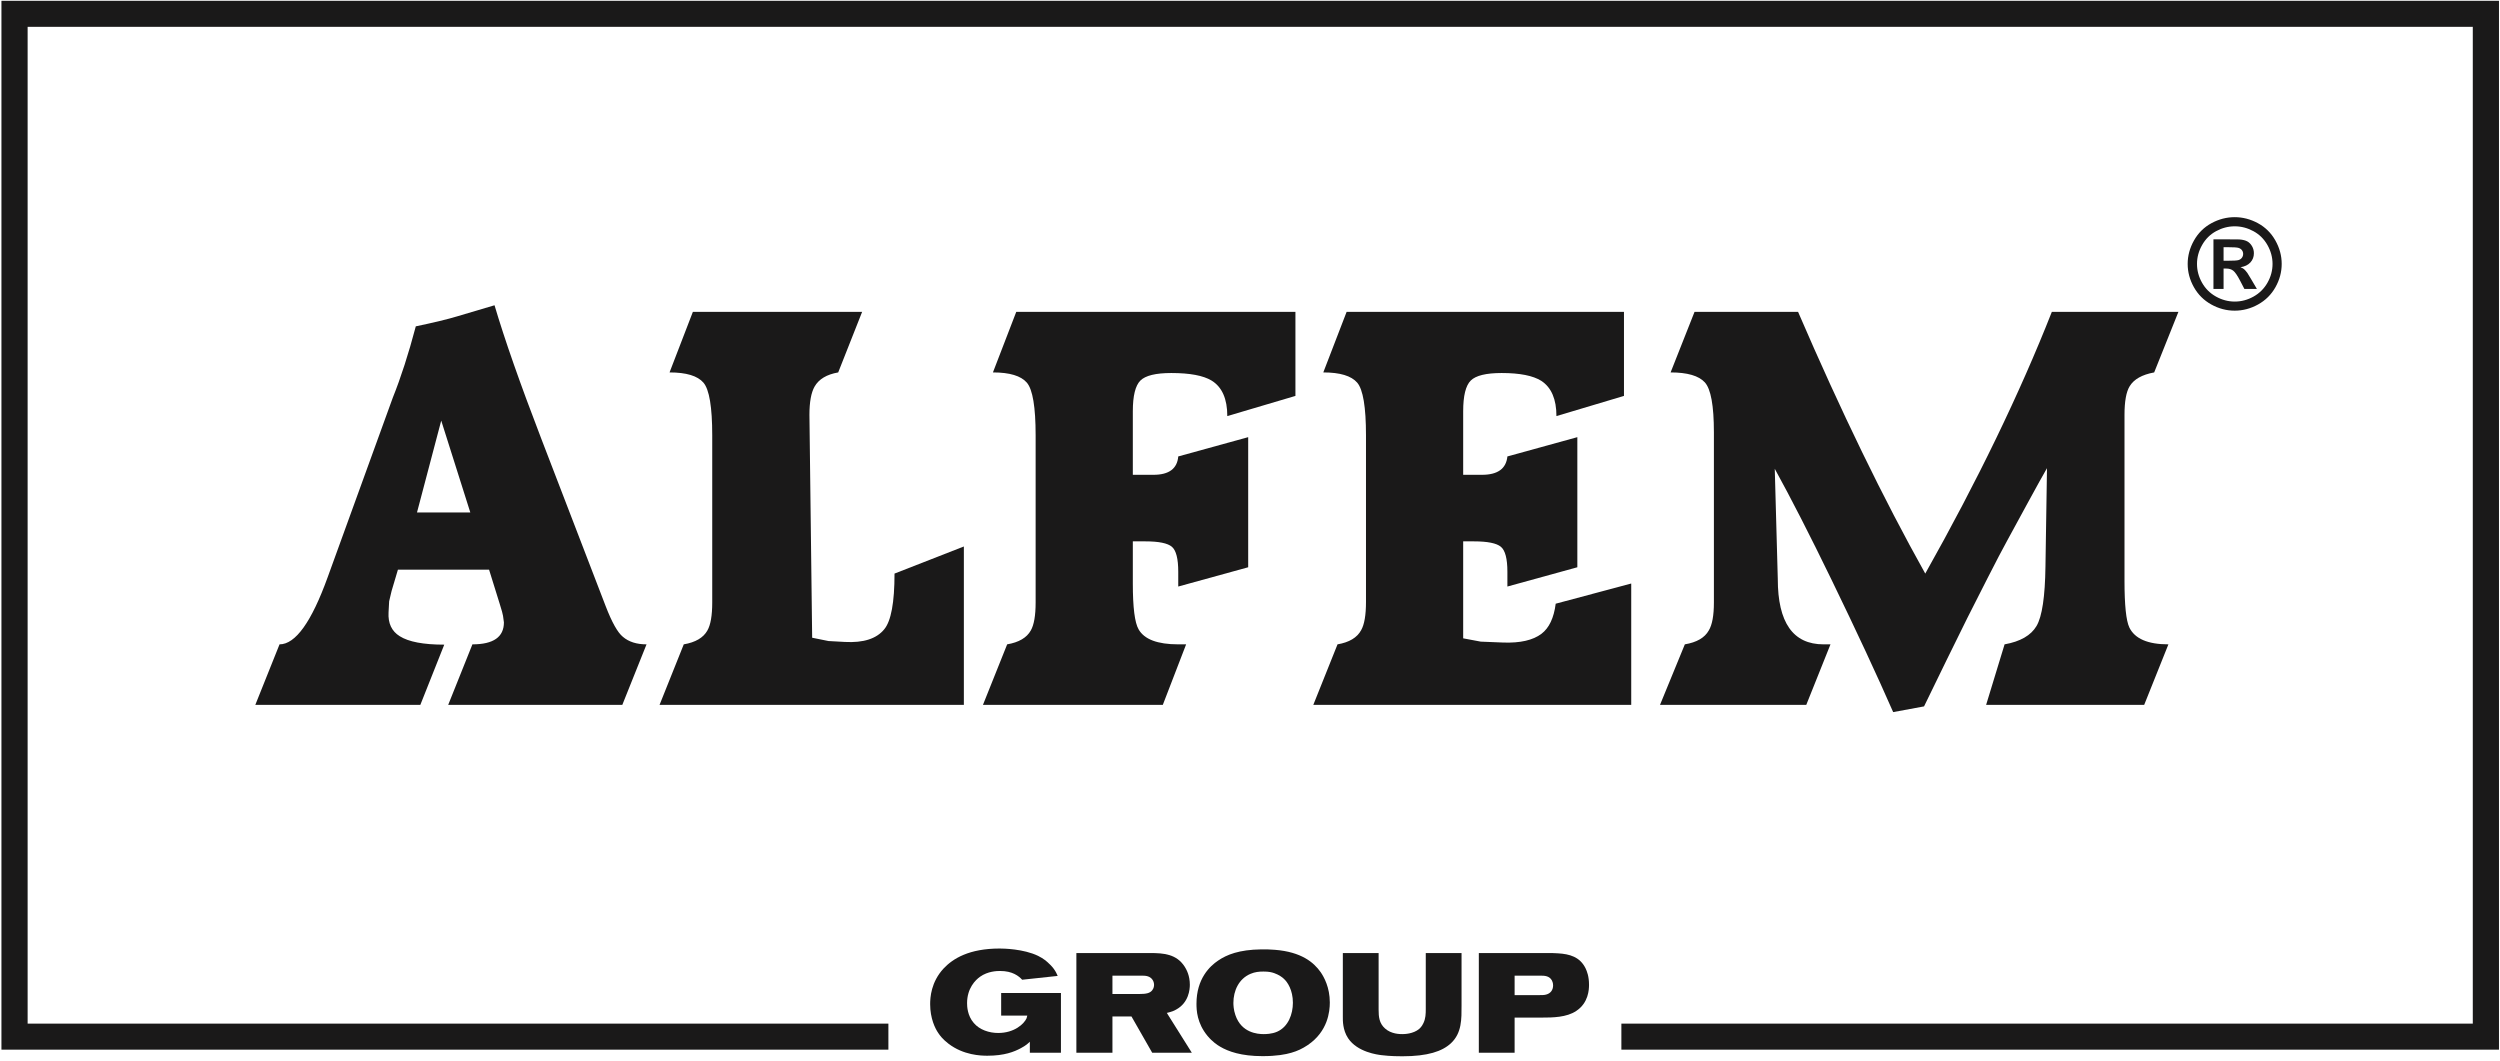
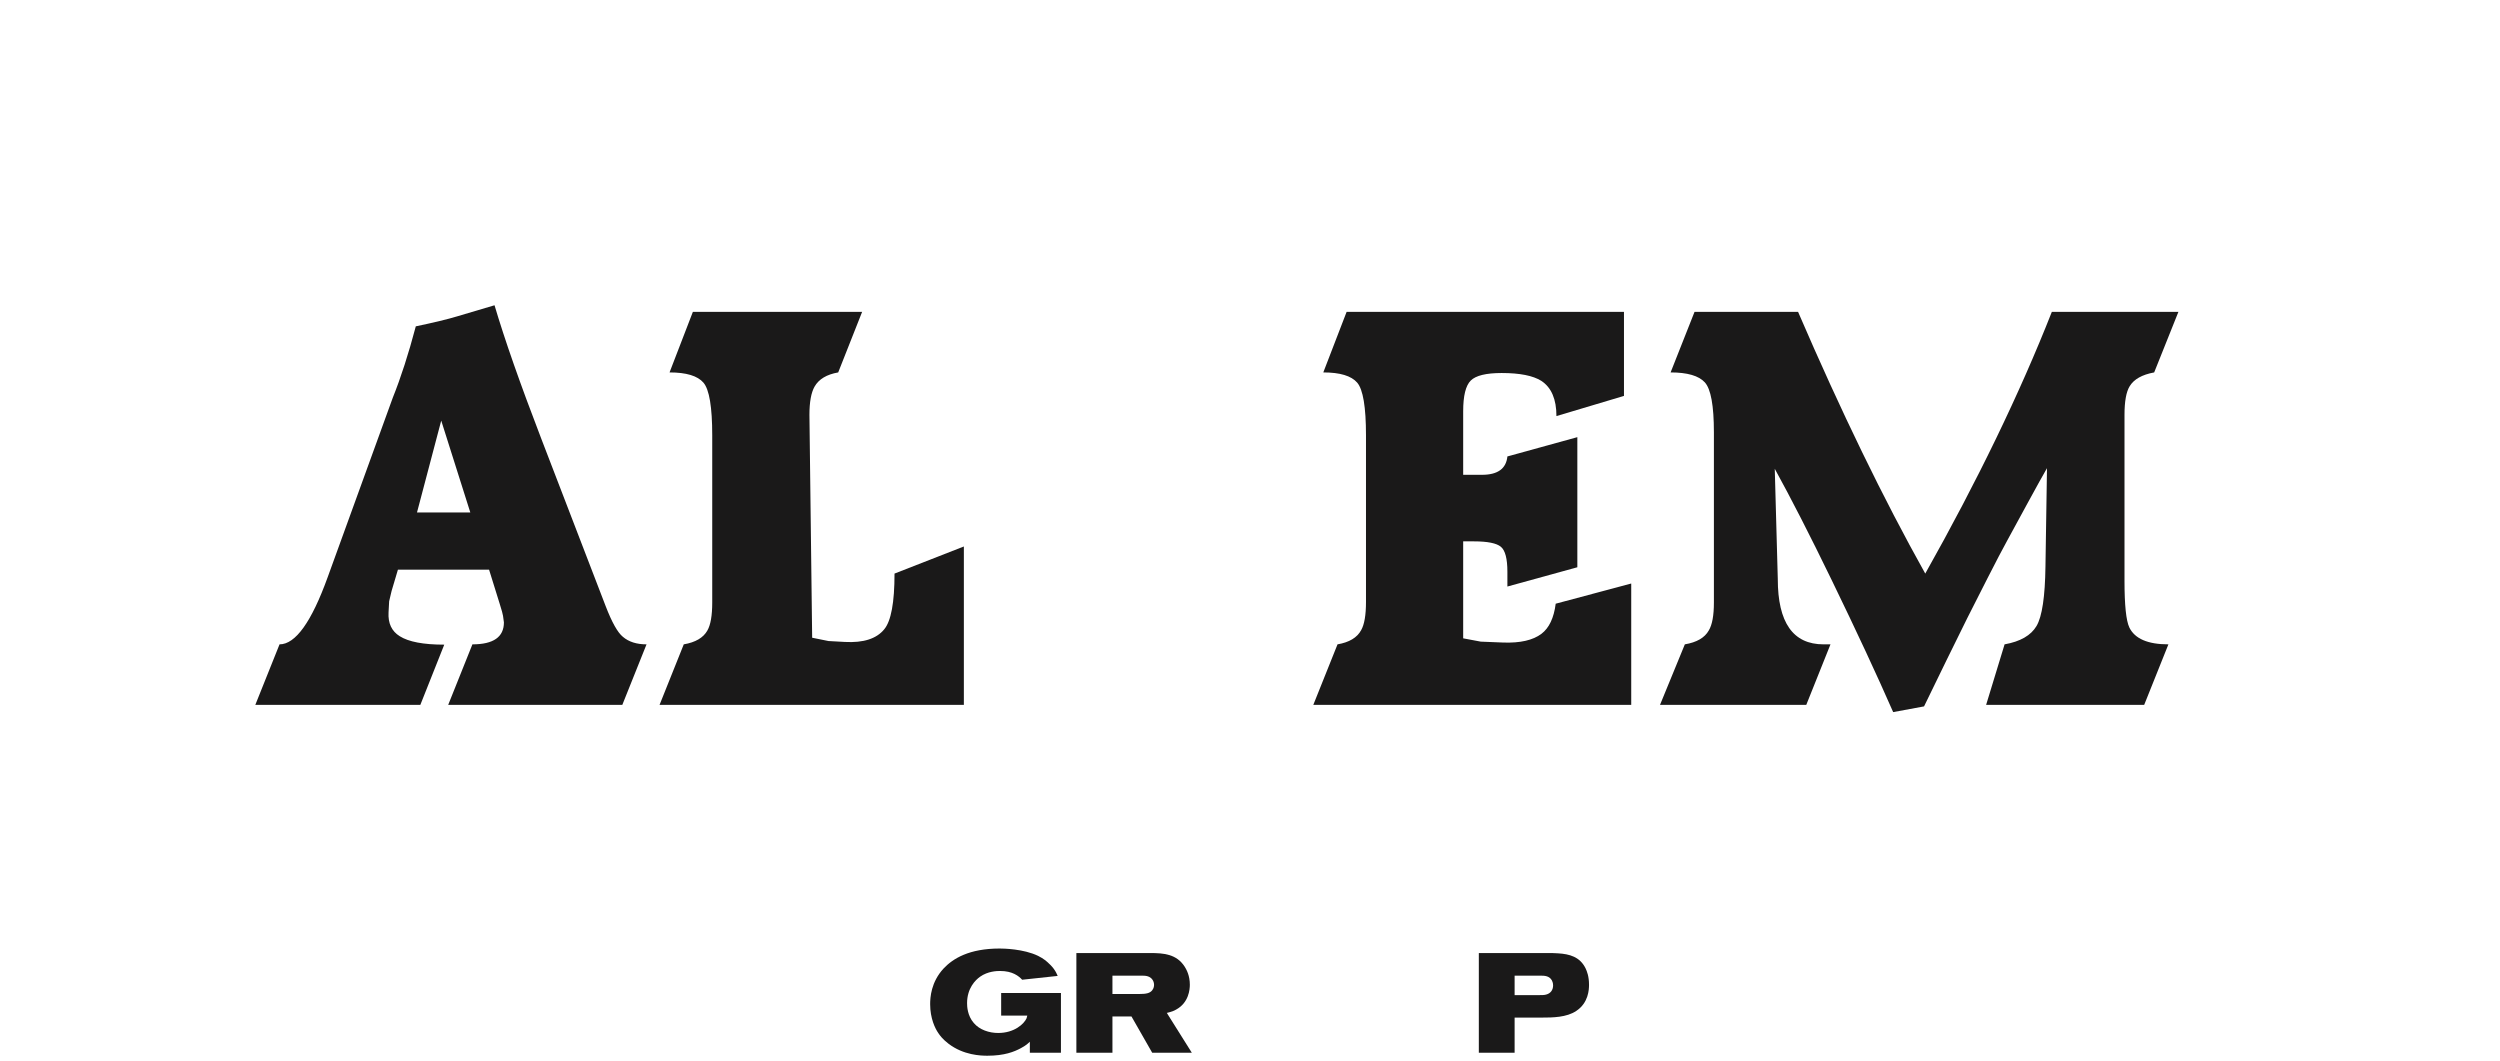
<svg xmlns="http://www.w3.org/2000/svg" width="1256px" height="533px" viewBox="0 0 1256 533" version="1.1">
  <title>Logo_AlfemGroup@3x</title>
  <desc>Created with Sketch.</desc>
  <g id="Page-1" stroke="none" stroke-width="1" fill="none" fill-rule="evenodd">
    <g id="Alfem-logo-Copy" transform="translate(-173, -234)" fill="#1A1919">
      <g id="Group-2" transform="translate(173, 234)">
        <g id="Group">
          <path d="M517.393,528.901 L517.393,523.369 C516.249,524.431 515.466,525.213 512.826,526.632 C509.544,528.404 504.622,530.393 496.06,530.393 C492.851,530.393 484.076,530.18 476.441,524.291 C473.66,522.159 472.091,520.105 471.378,518.967 C469.806,516.698 467.311,511.662 467.311,504.495 C467.311,501.159 467.738,493.426 474.018,486.615 C478.723,481.576 486.927,476.54 502.196,476.54 C504.05,476.54 514.18,476.681 521.532,480.228 C524.242,481.576 525.882,482.995 526.74,483.848 C528.019,484.983 529.236,486.33 530.091,487.749 C530.663,488.603 531.376,490.303 531.376,490.303 L513.539,492.219 C511.83,490.375 508.69,487.821 502.482,487.821 C500.91,487.821 496.347,487.893 492.352,490.728 C490.067,492.36 485.858,496.477 485.858,503.998 C485.858,505.557 486.003,510.24 489.215,513.932 C492.135,517.408 496.988,518.967 501.482,518.967 C509.617,518.967 514.466,514.425 515.752,511.59 C515.821,511.447 515.966,510.809 516.107,510.24 L502.982,510.24 L502.982,498.887 L533.017,498.887 L533.017,528.901 L517.393,528.901 Z" id="Fill-500" />
          <path d="M579.01,492.22 C577.796,490.444 575.797,490.163 573.874,490.163 L558.891,490.163 L558.891,499.384 L572.447,499.384 C575.873,499.384 577.655,498.963 578.799,497.612 C579.723,496.477 579.796,495.343 579.796,494.774 C579.796,494.345 579.723,493.214 579.01,492.22 Z M578.868,528.902 L568.452,510.669 L558.891,510.669 L558.891,528.902 L540.771,528.902 L540.771,478.81 L577.869,478.81 C584.645,478.81 591.136,479.307 595.206,485.693 C596.133,487.181 597.774,490.163 597.774,494.705 C597.774,497.046 597.274,503.714 590.925,507.19 C589.712,507.899 588.785,508.252 586.214,508.893 L598.774,528.902 L578.868,528.902 Z" id="Fill-501" />
-           <path d="M644.984,491.722 C644.27,491.012 642.561,489.737 640.131,488.887 C638.849,488.459 637.494,488.105 634.781,488.105 C632.431,488.105 630.504,488.318 628.291,489.24 C622.369,491.722 619.657,497.755 619.657,503.857 C619.657,504.779 619.729,507.333 620.656,509.958 C623.655,518.898 631.786,519.536 634.854,519.536 C635.712,519.536 638.918,519.536 641.63,518.329 C647.266,515.848 649.551,509.461 649.551,503.785 C649.551,497.399 646.838,493.354 644.984,491.722 M656.969,525.069 C654.328,526.844 651.764,528.048 648.765,528.901 C645.842,529.755 641.417,530.605 634.282,530.605 C623.579,530.605 617.092,528.263 613.022,525.854 C611.667,525.069 609.168,523.437 606.676,520.458 C601.323,514 601.109,507.473 601.109,504.282 C601.109,491.653 607.886,485.339 612.025,482.569 C616.303,479.662 622.442,477.105 633.713,476.965 C635.998,476.965 638.204,476.965 640.489,477.181 C653.829,478.243 660.04,483.491 663.531,488.459 C665.175,490.872 668.098,496.051 668.098,503.644 C668.098,508.114 667.174,518.189 656.969,525.069" id="Fill-502" />
-           <path d="M728.931,524.147 C724.578,528.192 717.302,530.673 704.535,530.673 C703.322,530.673 698.465,530.673 694.049,530.108 C692.333,529.895 681.989,528.689 677.281,521.593 C674.499,517.407 674.641,512.584 674.641,510.952 L674.641,478.812 L692.616,478.812 L692.616,507.261 C692.616,510.877 692.905,514.072 695.828,516.698 C698.968,519.536 703.322,519.536 704.535,519.536 C705.531,519.536 710.026,519.464 713.024,516.91 C714.31,515.776 714.951,514.425 715.165,513.931 C716.237,511.662 716.306,509.389 716.306,506.976 L716.306,478.812 L734.281,478.812 L734.281,505.06 C734.281,511.875 734.498,518.967 728.931,524.147" id="Fill-503" />
          <path d="M779.638,492.504 C778.424,490.375 776.208,490.163 774.071,490.163 L760.942,490.163 L760.942,499.953 L772.717,499.953 C774.781,499.953 775.784,499.953 776.78,499.669 C778.997,499.103 780.279,497.399 780.279,495.058 C780.279,493.783 779.848,492.929 779.638,492.504 M791.902,507.899 C787.055,511.162 780.062,511.238 774.571,511.238 L760.942,511.238 L760.942,528.902 L742.964,528.902 L742.964,478.813 L777.494,478.813 C779.207,478.813 780.992,478.813 782.702,478.95 C788.62,479.307 793.687,480.723 796.548,486.402 C797.33,488.034 798.326,490.588 798.326,494.773 C798.326,497.187 798.044,503.857 791.902,507.899" id="Fill-504" />
          <path d="M236.279,257.455 L221.673,211.313 L209.501,257.455 L236.279,257.455 Z M271.874,220.237 L304.28,304.509 C307.423,312.678 310.314,317.821 312.947,319.94 C315.89,322.461 319.845,323.724 324.817,323.724 L312.648,354.131 L225.172,354.131 L237.341,323.724 C247.888,323.724 253.166,320.042 253.166,312.678 L252.709,309.349 C252.607,308.545 252.048,306.527 251.032,303.3 L245.708,286.201 L199.917,286.201 L196.724,296.943 L195.508,302.086 L195.205,307.685 C194.9,313.132 196.774,317.118 200.834,319.636 C205.293,322.461 212.75,323.874 223.196,323.874 L211.175,354.131 L128.266,354.131 L140.438,323.724 C148.447,323.724 156.509,312.478 164.627,289.984 L197.333,199.813 C201.39,189.728 205.247,177.776 208.896,163.958 C218.021,162.041 224.919,160.377 229.584,158.964 L248.447,153.366 C253.517,170.514 261.326,192.805 271.874,220.237 Z" id="Fill-505" />
          <path d="M408.029,320.393 L416.243,322.058 L424.459,322.512 C433.787,323.019 440.38,320.9 444.236,316.159 C447.682,312.022 449.408,302.693 449.408,288.168 L484.244,274.552 L484.244,354.132 L331.357,354.132 L343.526,323.722 C349.408,322.715 353.364,320.393 355.392,316.764 C357.013,313.938 357.826,309.249 357.826,302.693 L357.826,218.724 C357.826,204.503 356.356,195.678 353.416,192.248 C350.47,188.821 344.795,187.104 336.378,187.104 L348.093,156.693 L433.13,156.693 L421.112,187.104 C415.332,188.114 411.376,190.485 409.246,194.216 C407.52,197.241 406.658,201.982 406.658,208.437 L408.029,320.393 Z" id="Fill-506" />
-           <path d="M595.909,323.722 L584.194,354.133 L493.831,354.133 L505.999,323.722 C511.878,322.715 515.834,320.393 517.869,316.764 C519.487,313.939 520.302,309.25 520.302,302.693 L520.302,218.725 C520.302,204.504 518.829,195.678 515.89,192.248 C512.947,188.821 507.268,187.104 498.848,187.104 L510.563,156.694 L650.824,156.694 L650.824,198.905 L616.596,209.042 C616.596,200.367 613.956,194.419 608.686,191.188 C604.526,188.671 597.783,187.405 588.451,187.405 C580.639,187.405 575.471,188.671 572.936,191.188 C570.401,193.713 569.131,198.853 569.131,206.619 L569.131,238.544 L579.479,238.544 C587.288,238.544 591.443,235.47 591.953,229.316 L627.092,219.63 L627.092,284.99 L591.953,294.675 L591.953,287.262 C591.953,280.706 590.888,276.517 588.757,274.703 C586.63,272.888 582.162,271.979 575.372,271.979 L569.131,271.979 L569.131,293.161 C569.131,305.165 570.095,312.827 572.022,316.159 C574.862,321.201 581.504,323.722 591.953,323.722 L595.909,323.722 Z" id="Fill-507" />
          <path d="M671.97,323.722 C677.852,322.715 681.807,320.344 683.836,316.61 C685.457,313.788 686.272,309.047 686.272,302.389 L686.272,218.725 C686.272,204.504 684.799,195.678 681.86,192.248 C678.911,188.821 673.236,187.104 664.822,187.104 L676.537,156.694 L815.884,156.694 L815.884,198.905 L781.955,209.042 C781.955,200.57 779.42,194.668 774.354,191.342 C770.191,188.72 763.553,187.405 754.419,187.405 C746.61,187.405 741.441,188.671 738.903,191.188 C736.368,193.713 735.102,198.853 735.102,206.619 L735.102,238.544 L744.535,238.544 C752.449,238.544 756.704,235.47 757.315,229.316 L792.457,219.63 L792.457,284.99 L757.315,294.675 L757.315,287.262 C757.315,280.706 756.224,276.517 754.041,274.703 C751.857,272.888 747.323,271.979 740.425,271.979 L735.102,271.979 L735.102,320.698 L743.947,322.359 L755.214,322.813 C763.75,323.117 770.152,321.656 774.423,318.425 C778.283,315.502 780.673,310.459 781.584,303.298 L819.53,293.161 L819.53,354.133 L659.801,354.133 L671.97,323.722 Z" id="Fill-508" />
          <path d="M893.162,290.892 C893.162,312.778 900.817,323.722 916.132,323.722 L919.634,323.722 L907.465,354.133 L833.986,354.133 L846.463,323.722 C852.441,322.715 856.449,320.393 858.478,316.764 C860.201,313.939 861.065,309.25 861.065,302.693 L861.065,217.211 C861.065,203.797 859.543,195.426 856.502,192.097 C853.457,188.769 847.729,187.104 839.309,187.104 L851.33,156.694 L903.355,156.694 C924.957,206.825 946.256,250.646 967.25,288.168 C993.514,241.47 1014.715,197.643 1030.839,156.694 L1094.428,156.694 L1082.259,187.104 C1076.17,188.216 1072.067,190.534 1069.936,194.063 C1068.207,196.888 1067.348,201.682 1067.348,208.437 L1067.348,291.798 C1067.348,304.005 1068.157,311.823 1069.782,315.25 C1072.524,320.9 1079.06,323.722 1089.407,323.722 L1077.235,354.133 L997.825,354.133 L1007.103,323.722 C1015.017,322.31 1020.367,319.236 1023.158,314.495 C1025.947,309.753 1027.443,299.767 1027.64,284.539 L1028.406,235.215 C1026.479,238.54 1023.178,244.485 1018.516,253.046 L1008.478,271.482 C1006.14,275.713 1002.796,282.109 998.436,290.673 C994.583,298.227 991.236,304.829 988.398,310.466 C985.86,315.606 982.361,322.709 977.896,331.773 L966.642,354.891 L951.126,357.762 C943.008,339.228 932.713,317.117 920.242,291.428 C909.392,269.065 899.853,250.427 891.64,235.519 L893.162,290.892 Z" id="Fill-509" />
-           <path d="M1117.122,130.997 L1119.187,130.997 C1122.127,130.997 1123.951,130.883 1124.662,130.657 C1125.372,130.435 1125.931,130.042 1126.342,129.48 C1126.753,128.917 1126.957,128.276 1126.957,127.564 C1126.957,126.867 1126.759,126.249 1126.358,125.706 C1125.957,125.167 1125.388,124.778 1124.645,124.542 C1123.905,124.307 1122.087,124.189 1119.187,124.189 L1117.122,124.189 L1117.122,130.997 Z M1112.036,145.162 L1112.036,120.232 L1117.122,120.232 C1121.89,120.232 1124.563,120.255 1125.138,120.295 C1126.825,120.438 1128.137,120.772 1129.071,121.292 C1130.004,121.812 1130.784,122.61 1131.415,123.682 C1132.04,124.755 1132.355,125.948 1132.355,127.256 C1132.355,129.055 1131.764,130.592 1130.583,131.87 C1129.396,133.149 1127.739,133.94 1125.602,134.247 C1126.361,134.535 1126.947,134.846 1127.358,135.183 C1127.769,135.519 1128.334,136.16 1129.054,137.099 C1129.242,137.344 1129.857,138.354 1130.902,140.133 L1133.865,145.162 L1127.575,145.162 L1125.477,141.114 C1124.06,138.397 1122.889,136.683 1121.965,135.98 C1121.038,135.274 1119.868,134.921 1118.447,134.921 L1117.122,134.921 L1117.122,145.162 L1112.036,145.162 Z M1122.735,113.702 C1119.486,113.702 1116.369,114.51 1113.39,116.125 C1110.412,117.741 1108.061,120.059 1106.348,123.087 C1104.628,126.112 1103.77,129.28 1103.77,132.589 C1103.77,135.882 1104.608,139.021 1106.285,142.004 C1107.959,144.989 1110.3,147.321 1113.298,148.995 C1116.3,150.672 1119.444,151.509 1122.735,151.509 C1126.042,151.509 1129.192,150.672 1132.184,148.995 C1135.173,147.321 1137.511,144.989 1139.198,142.004 C1140.884,139.021 1141.726,135.882 1141.726,132.589 C1141.726,129.28 1140.868,126.112 1139.152,123.087 C1137.435,120.059 1135.081,117.741 1132.092,116.125 C1129.104,114.51 1125.98,113.702 1122.735,113.702 Z M1122.702,109.102 C1126.753,109.102 1130.636,110.109 1134.358,112.123 C1138.076,114.137 1141.003,117.025 1143.13,120.785 C1145.257,124.545 1146.323,128.482 1146.323,132.589 C1146.323,136.68 1145.277,140.578 1143.192,144.289 C1141.105,148.001 1138.195,150.891 1134.463,152.968 C1130.738,155.041 1126.812,156.077 1122.702,156.077 C1118.592,156.077 1114.673,155.041 1110.941,152.968 C1107.209,150.891 1104.302,148.001 1102.215,144.289 C1100.127,140.578 1099.088,136.68 1099.088,132.589 C1099.088,128.482 1100.15,124.545 1102.274,120.785 C1104.404,117.025 1107.327,114.137 1111.046,112.123 C1114.768,110.109 1118.654,109.102 1122.702,109.102 Z" id="Fill-510" />
-           <polygon id="Fill-511" points="1255.484 527.349 814.582 527.349 814.582 514.269 1242.332 514.269 1242.332 13.481 13.878 13.481 13.878 514.269 446.33 514.269 446.33 527.349 0.727 527.349 0.727 0.401 1255.484 0.401" />
        </g>
      </g>
    </g>
  </g>
</svg>